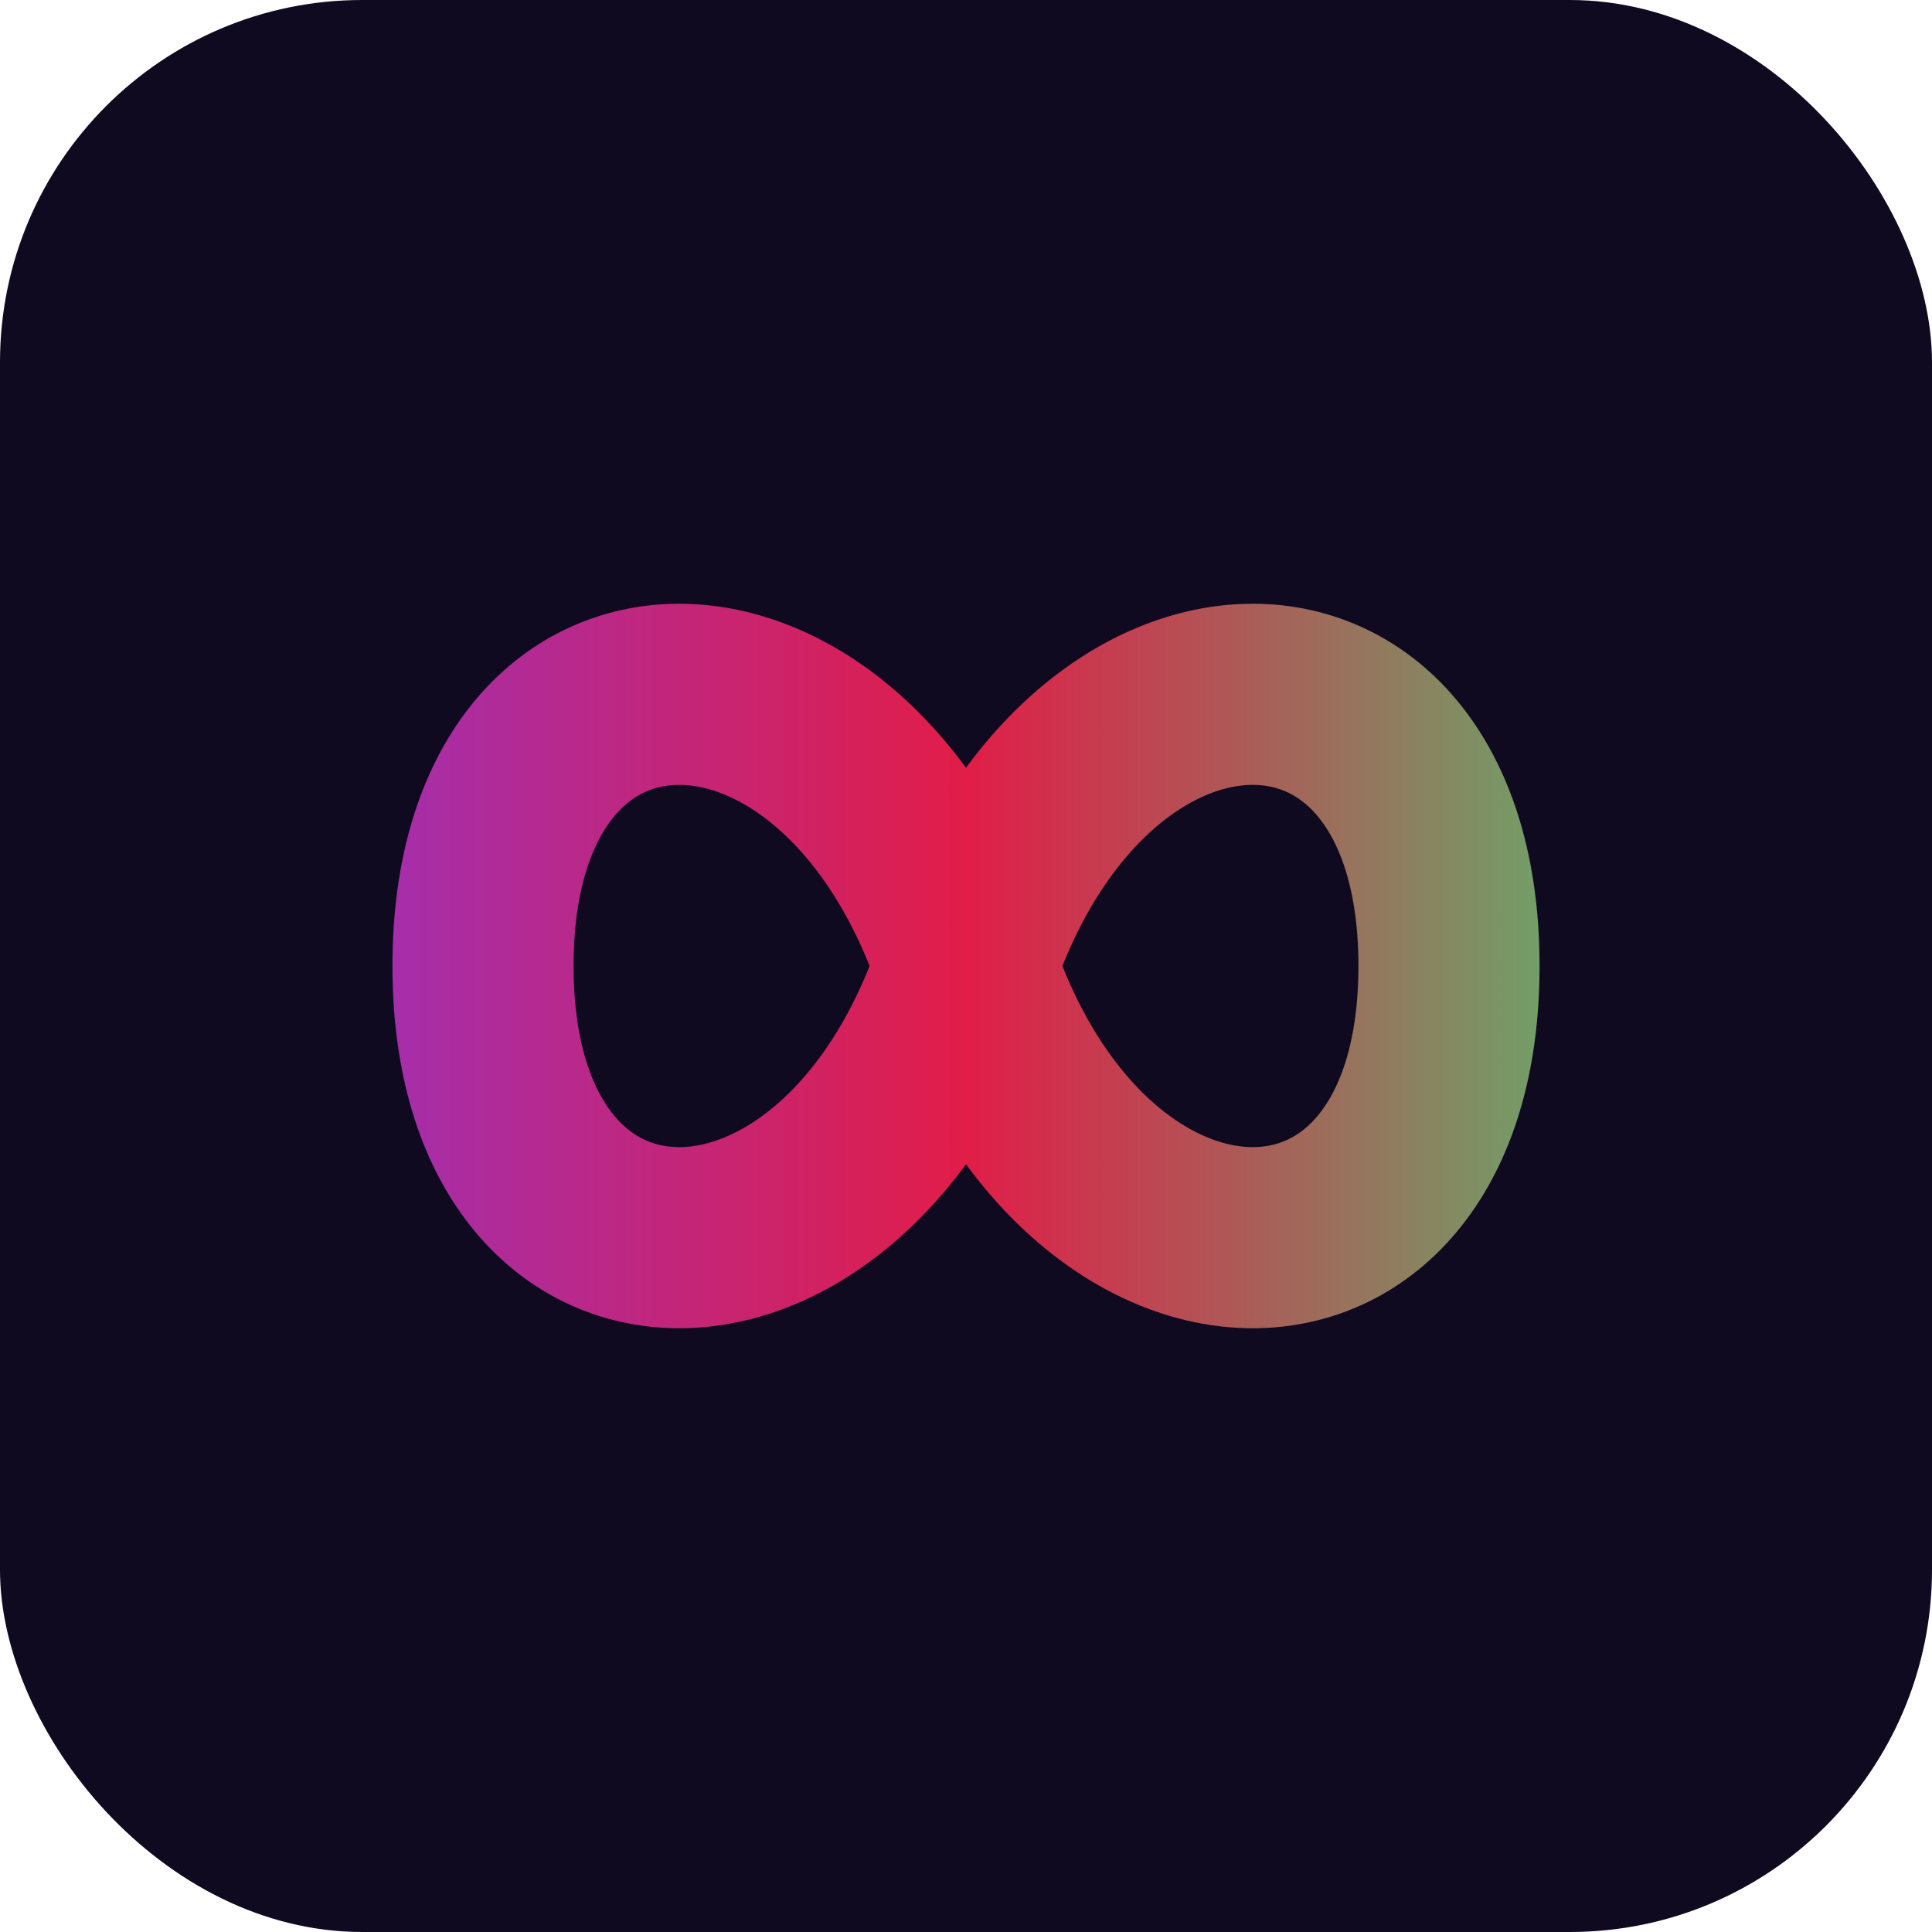
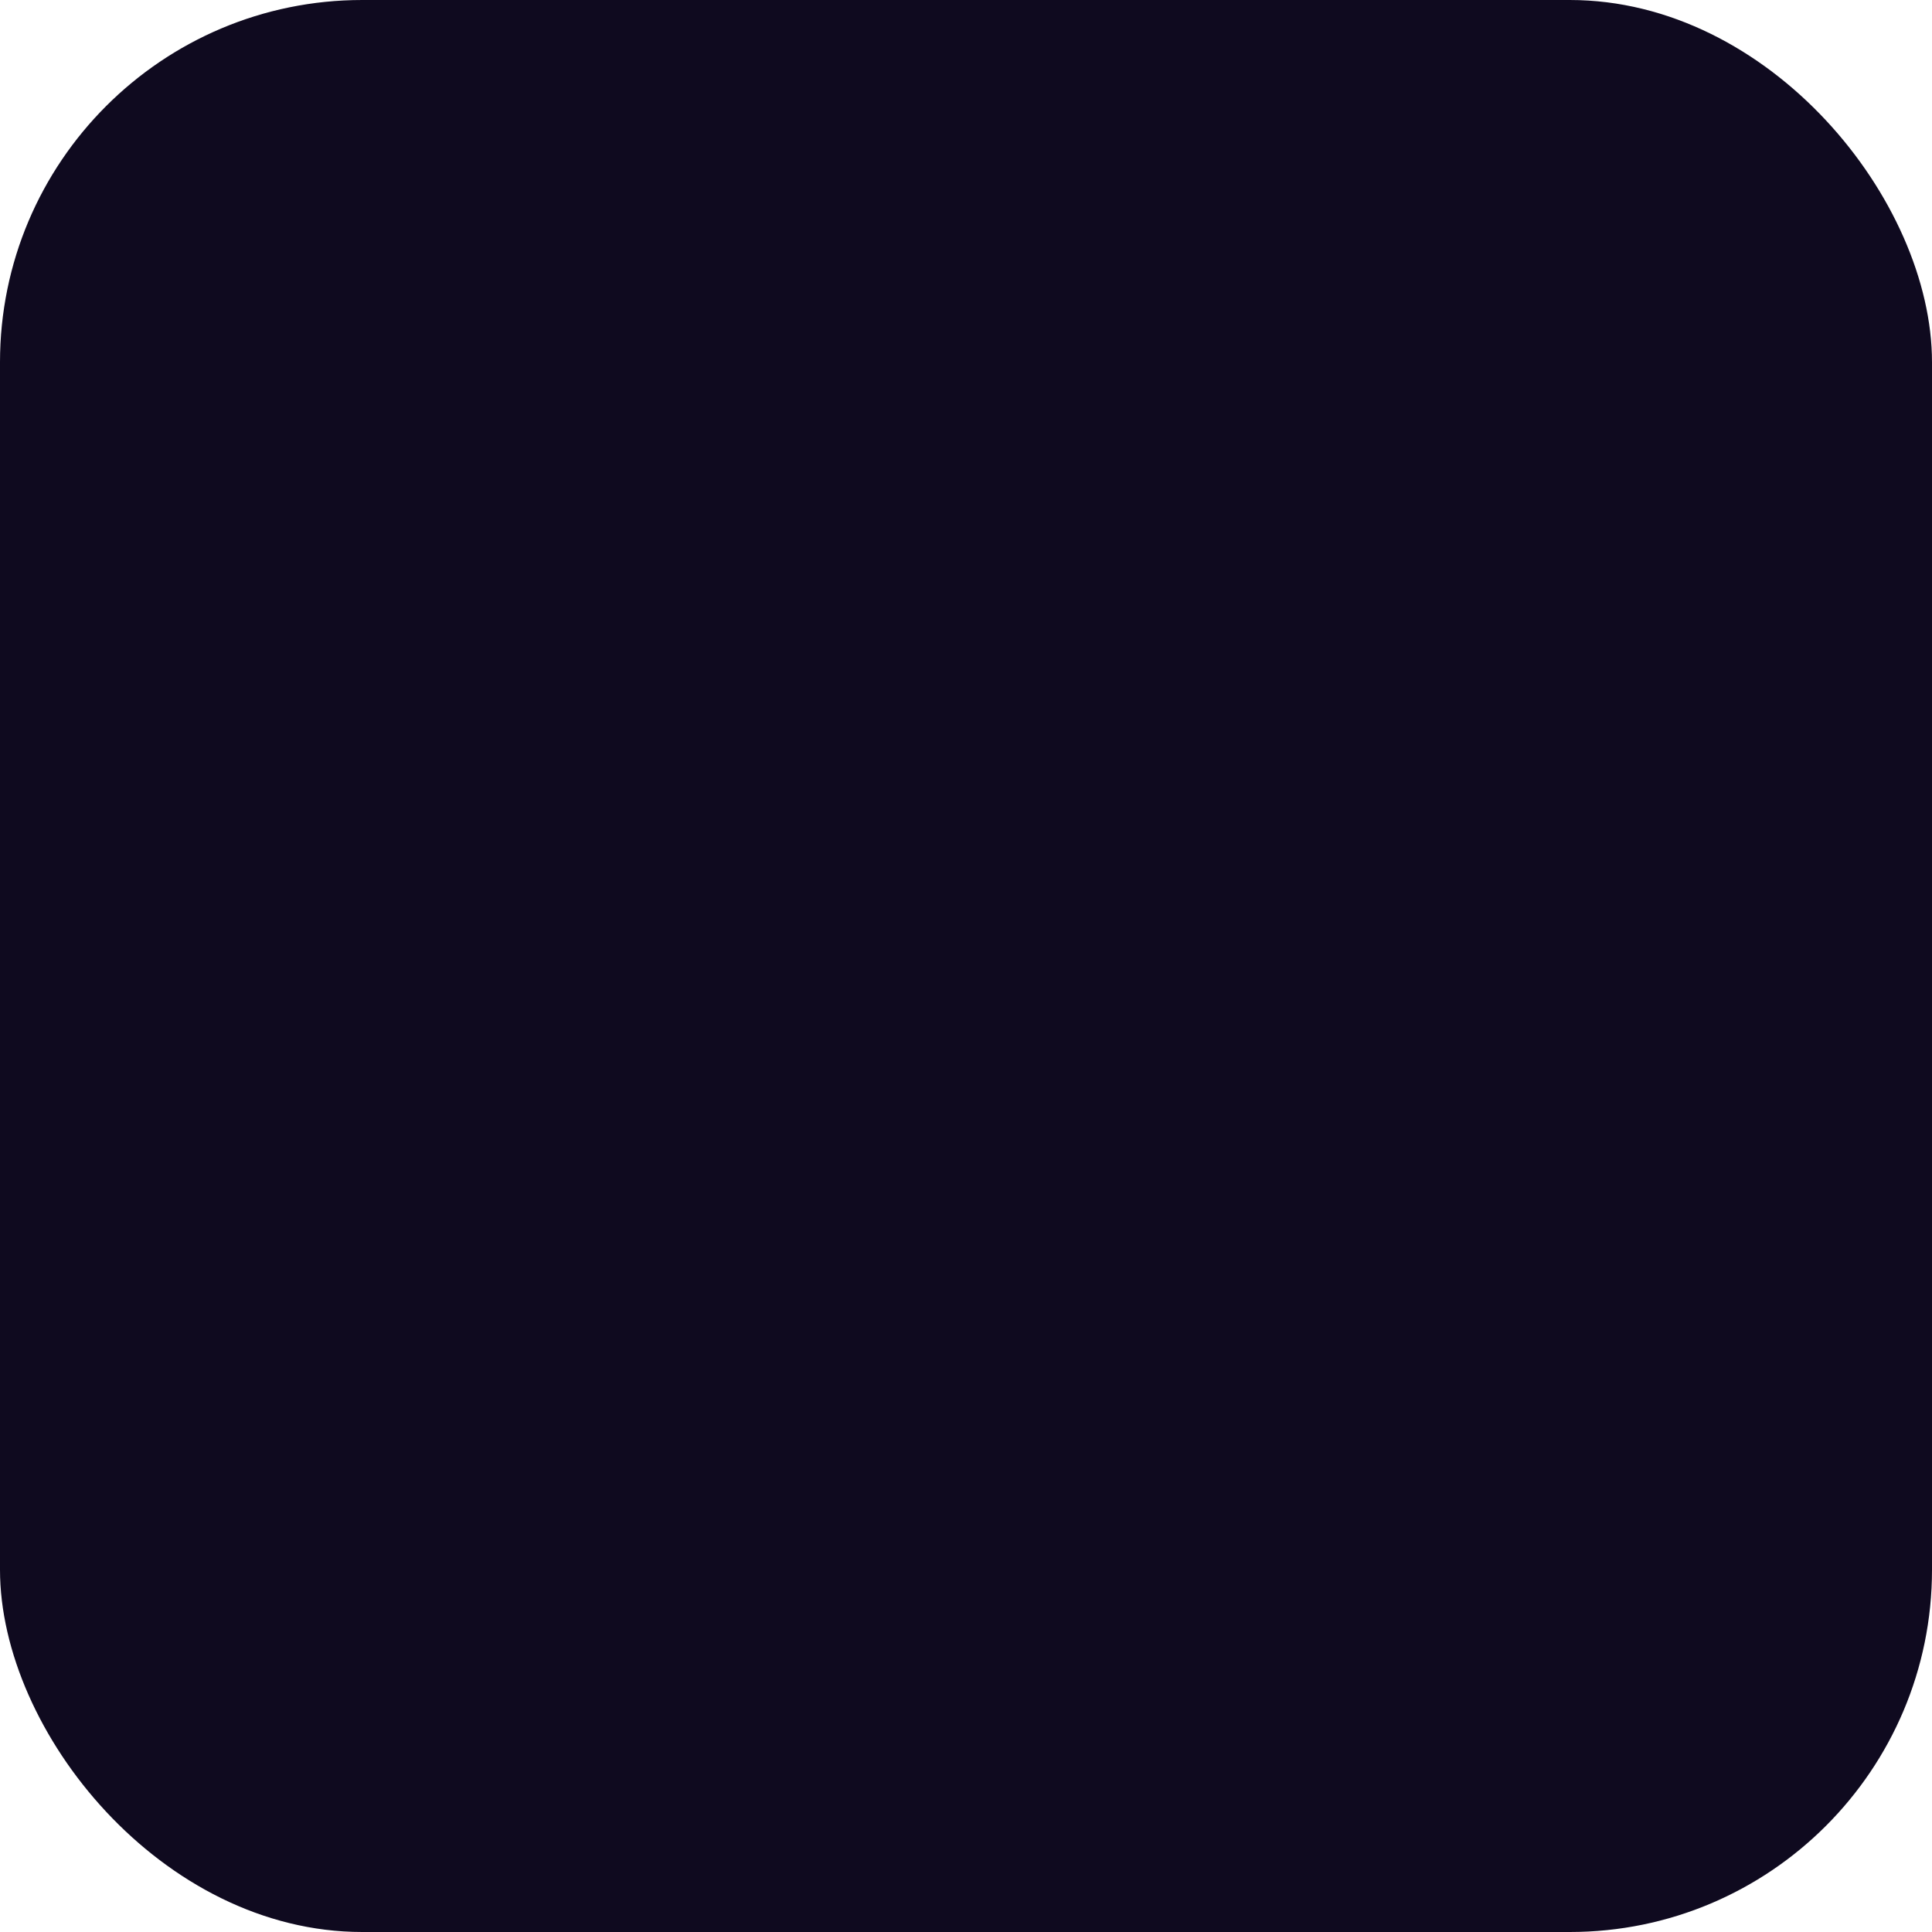
<svg xmlns="http://www.w3.org/2000/svg" width="64" height="64" viewBox="0 0 64 64">
  <defs>
    <linearGradient id="flow" x1="0" y1="0" x2="64" y2="0" gradientUnits="userSpaceOnUse">
      <stop offset="0%" stop-color="#7c3aed" />
      <stop offset="50%" stop-color="#e11d48" />
      <stop offset="100%" stop-color="#28F57C" />
    </linearGradient>
  </defs>
  <rect x="0" y="0" width="64" height="64" rx="12" ry="12" fill="#0f0a1f" />
-   <path d="M16 32 C16 20 28 20 32 32 C36 44 48 44 48 32 C48 20 36 20 32 32 C28 44 16 44 16 32 Z" fill="none" stroke="url(#flow)" stroke-width="6" stroke-linecap="round" stroke-linejoin="round" />
</svg>